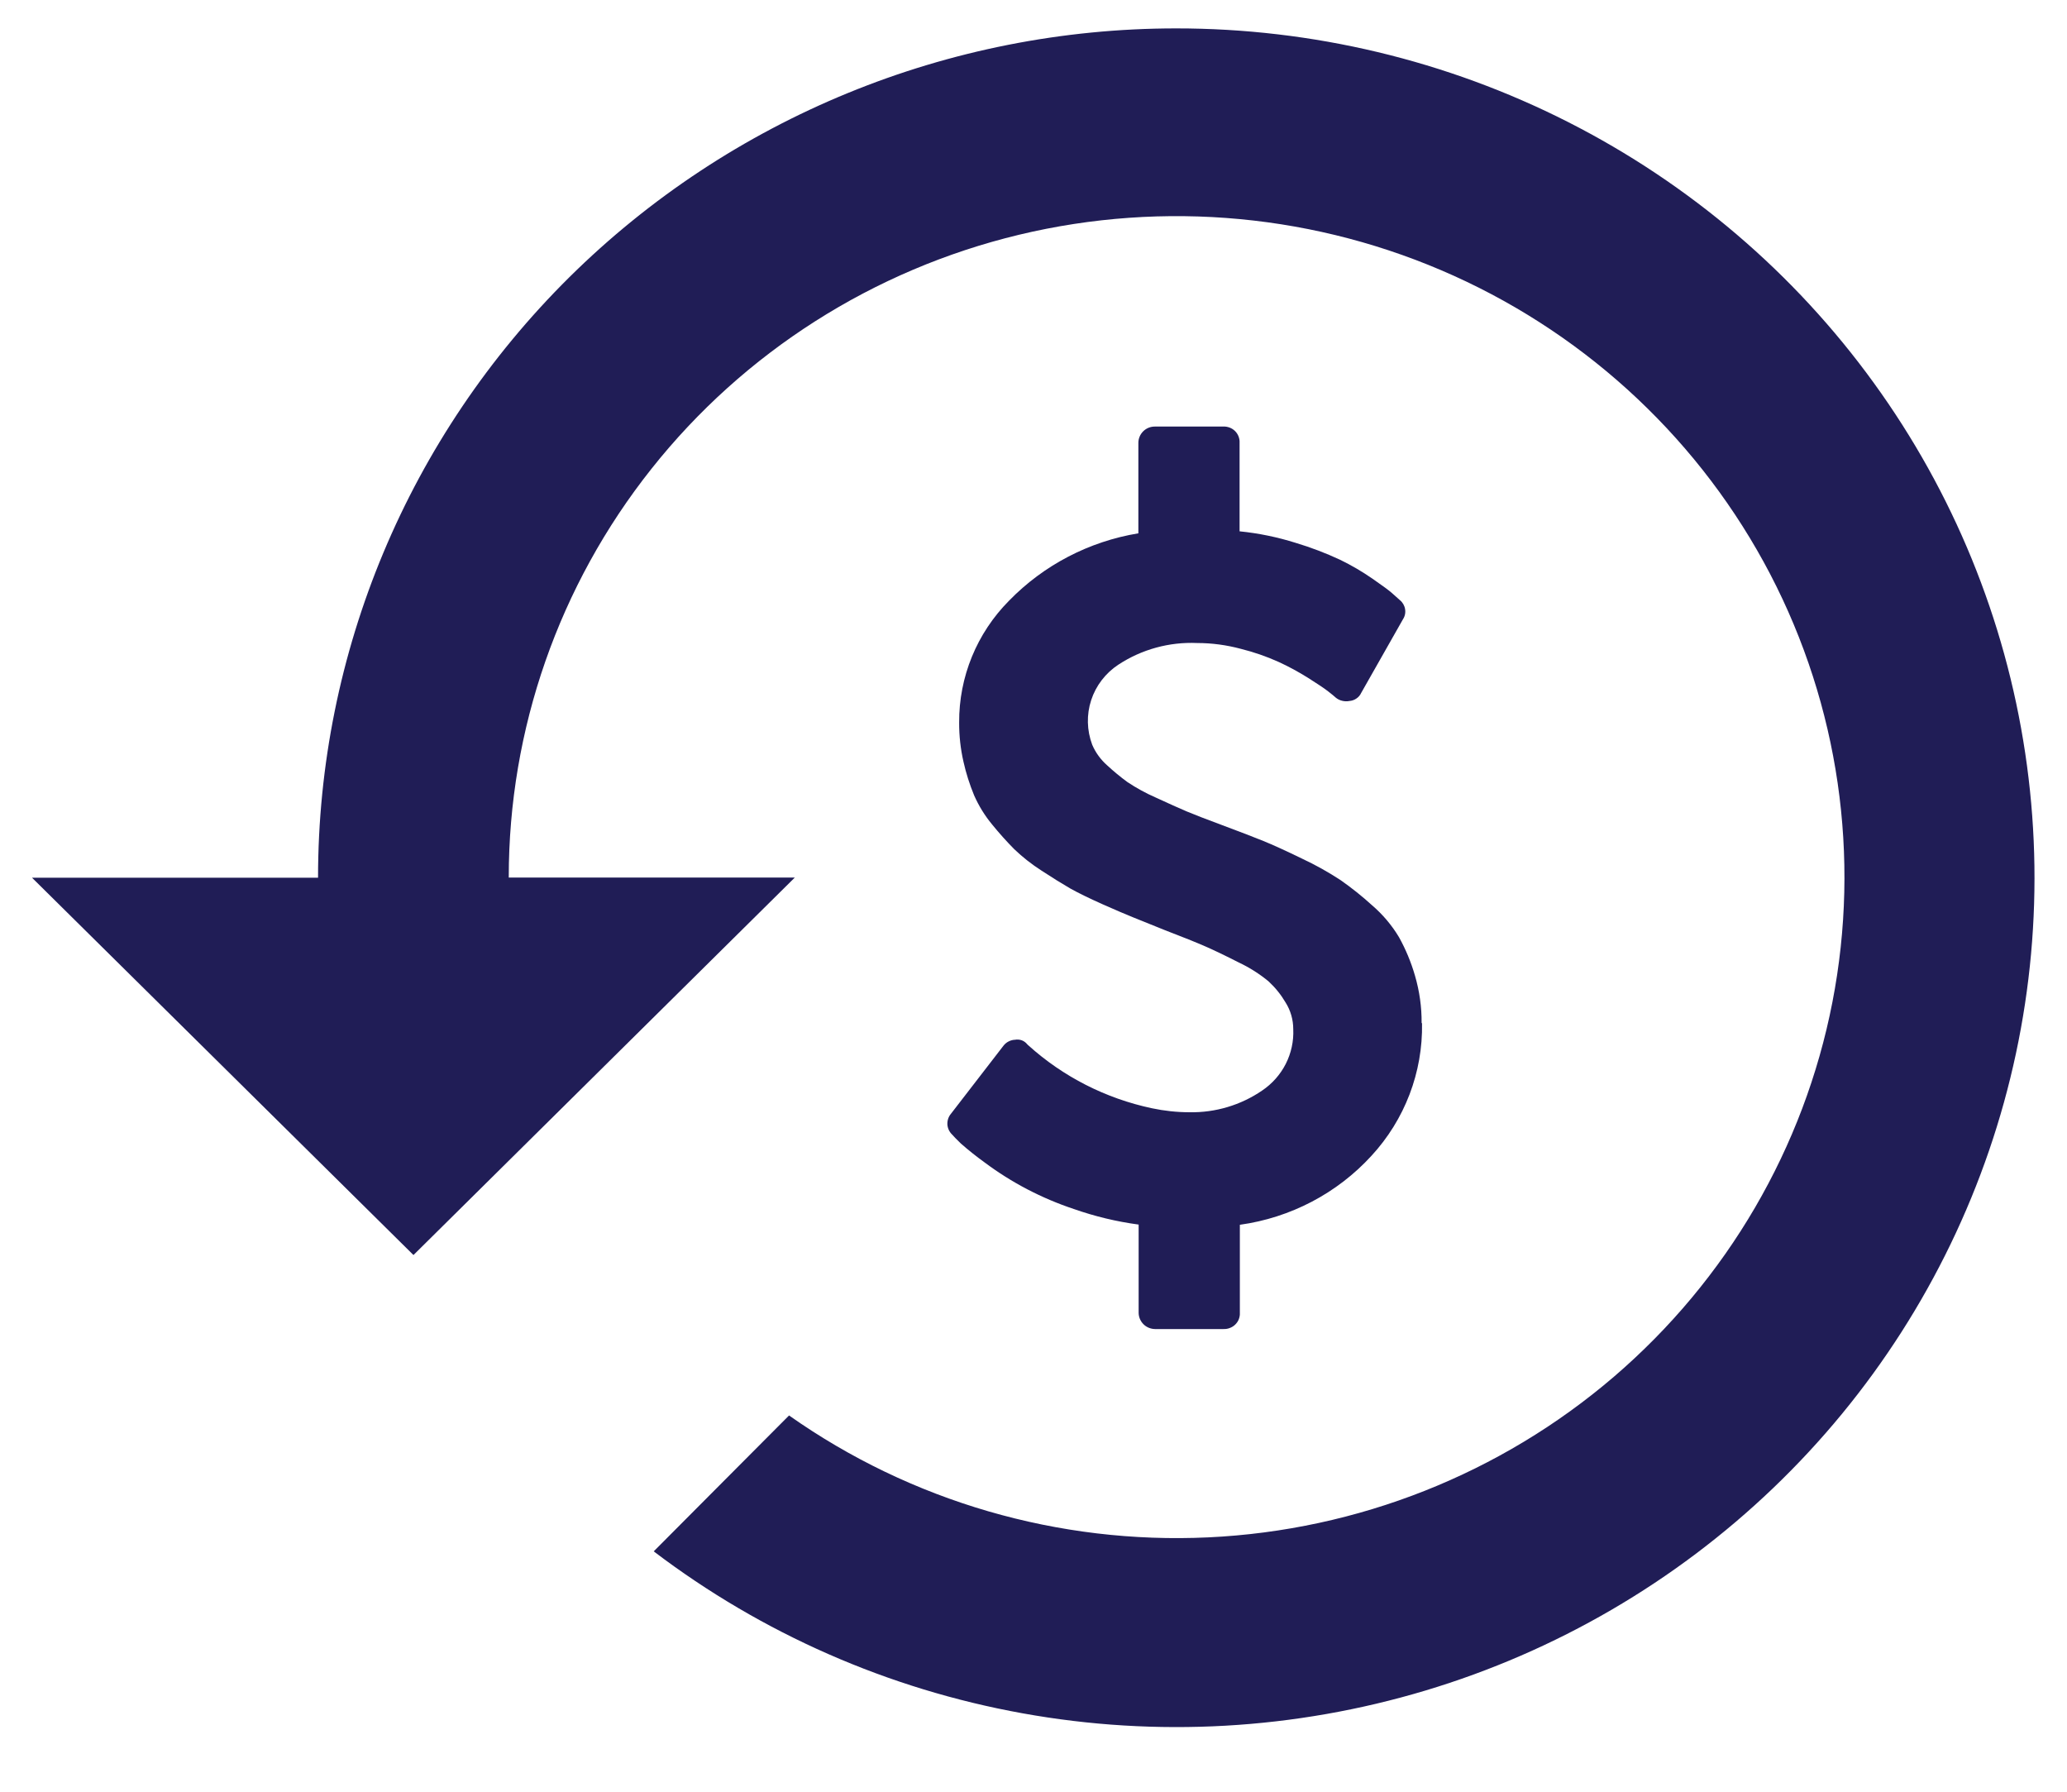
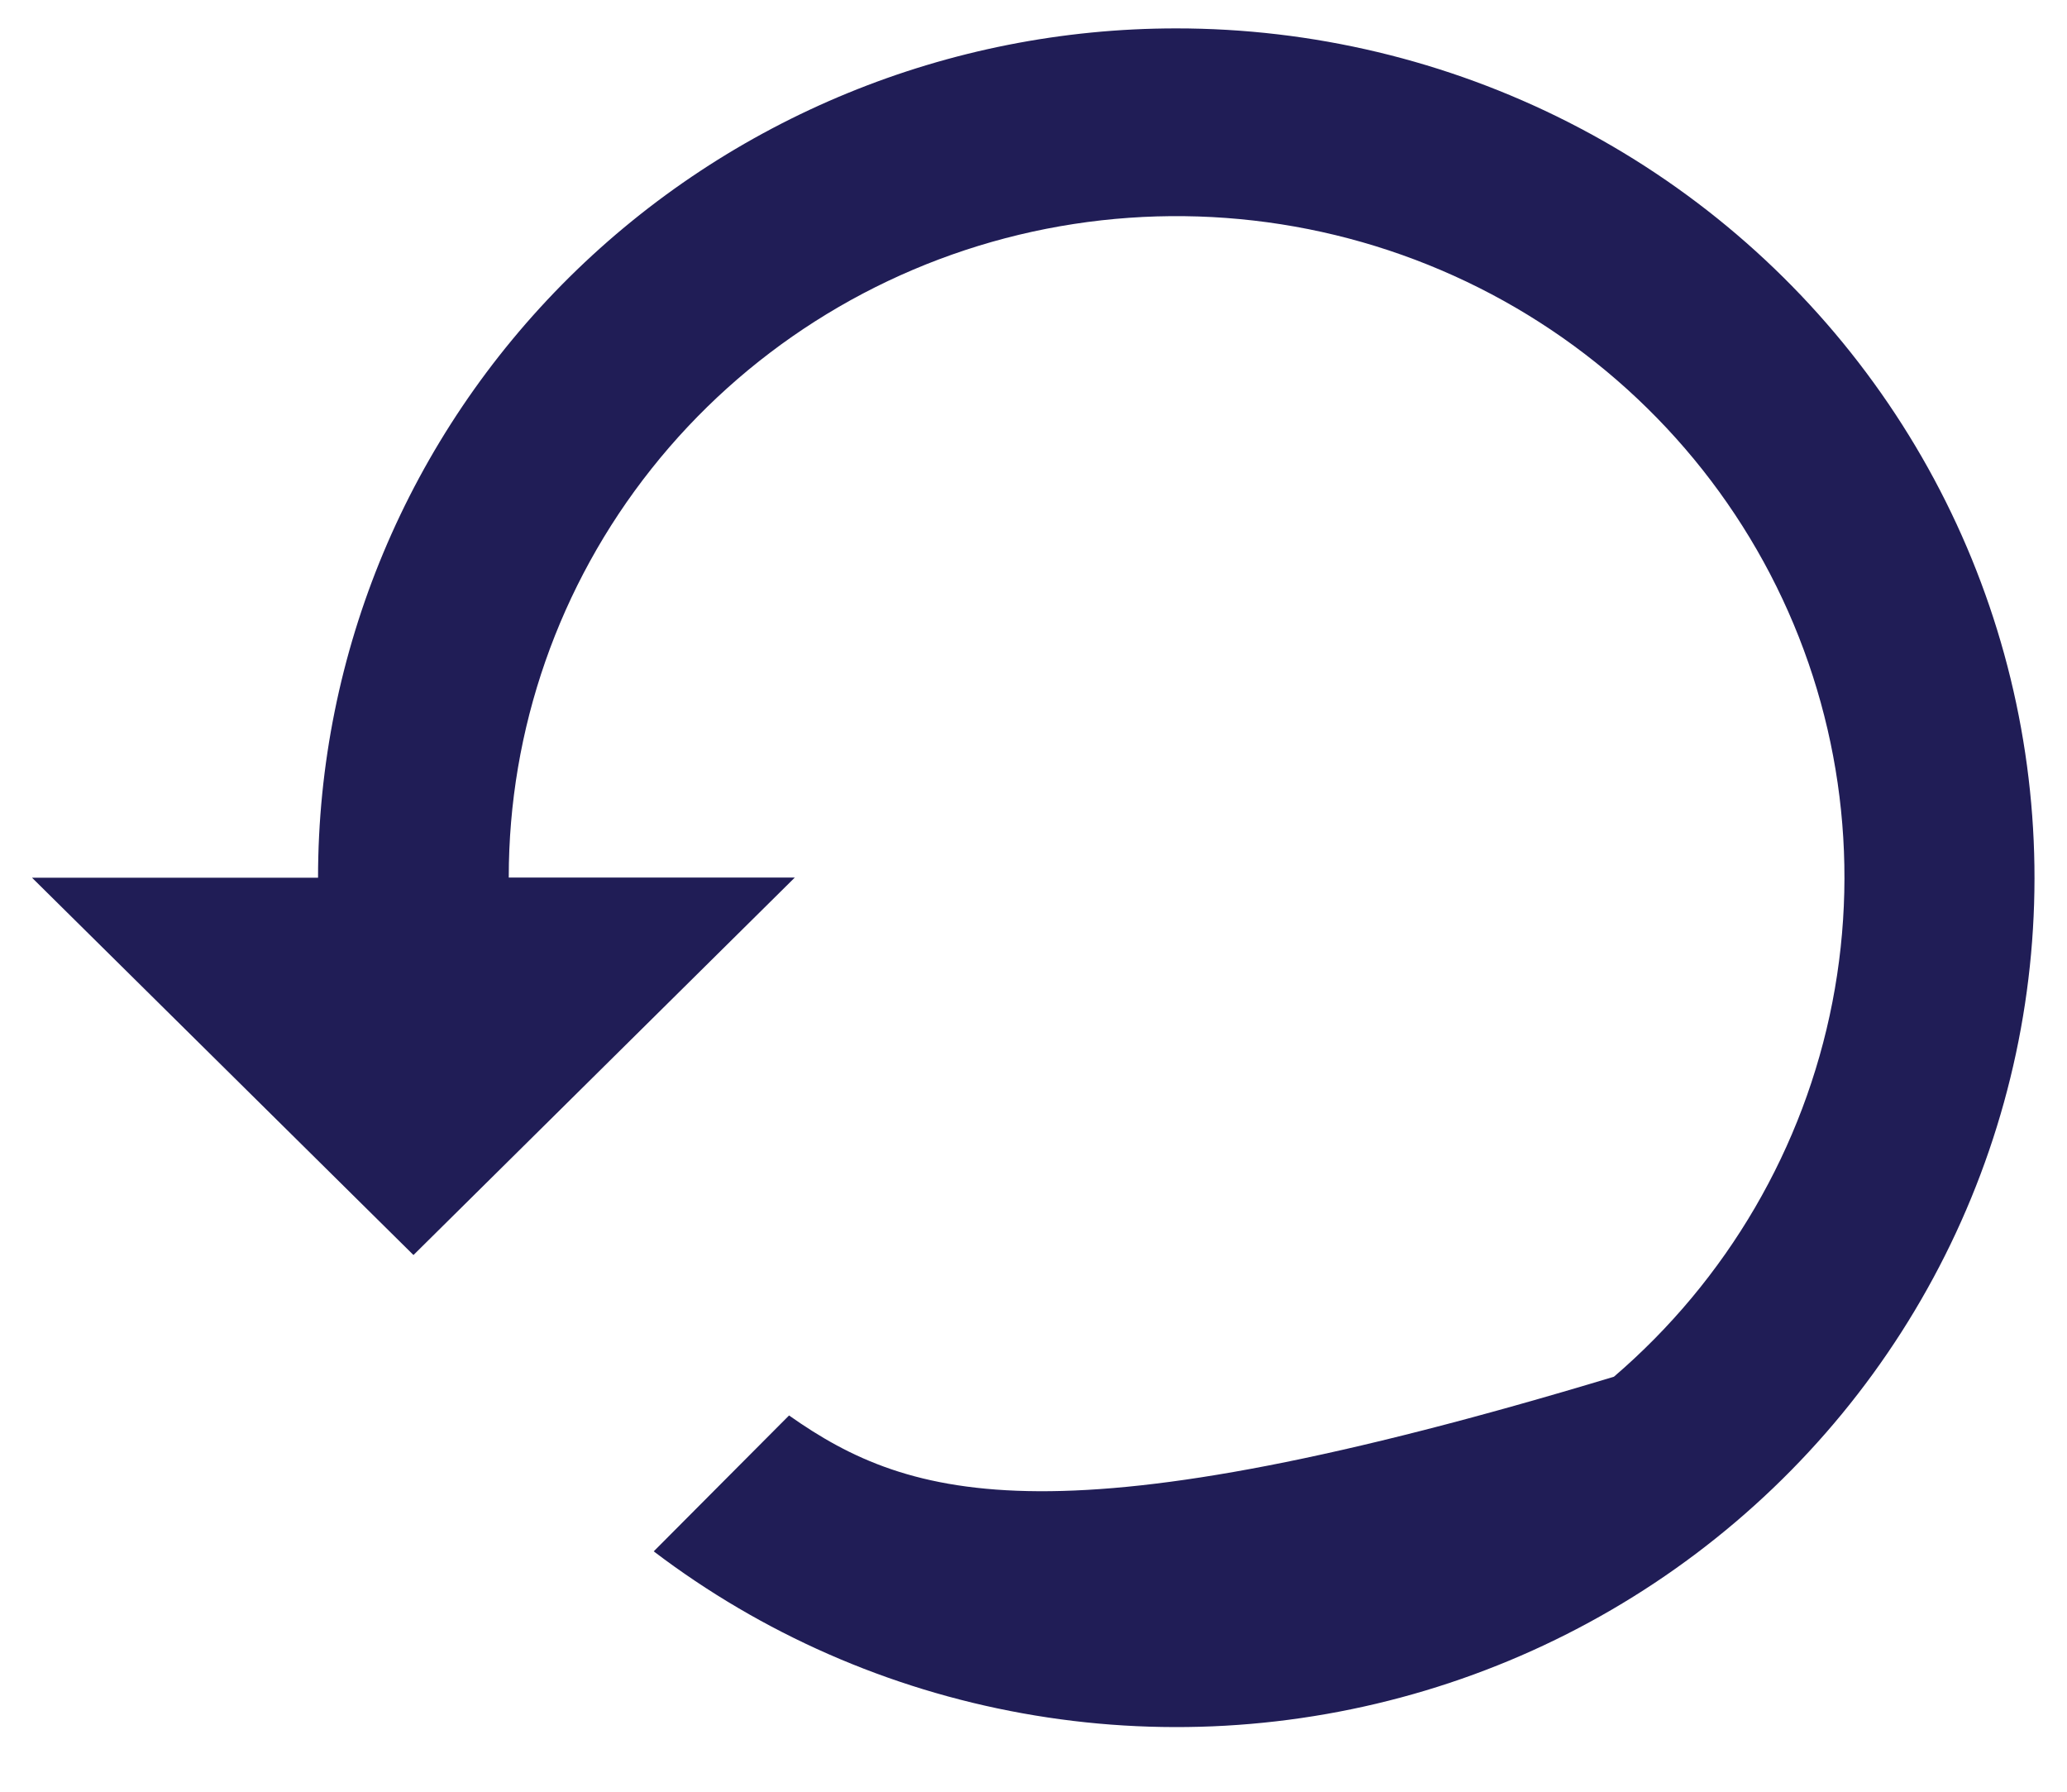
<svg xmlns="http://www.w3.org/2000/svg" width="30" height="26" viewBox="0 0 30 26" fill="none">
-   <path d="M17.071 0.412C13.768 0.412 10.6 1.711 8.264 4.022C5.929 6.334 4.616 9.468 4.616 12.737H0.465L6.001 18.212L11.536 12.734H7.384C7.383 10.583 8.112 8.494 9.455 6.803C10.797 5.111 12.676 3.915 14.788 3.407C16.9 2.9 19.123 3.109 21.101 4.002C23.078 4.895 24.695 6.42 25.692 8.331C26.688 10.243 27.006 12.431 26.595 14.543C26.184 16.655 25.067 18.569 23.424 19.978C21.781 21.386 19.708 22.207 17.537 22.309C15.365 22.411 13.223 21.788 11.452 20.54L9.488 22.512C11.058 23.705 12.893 24.511 14.841 24.862C16.788 25.214 18.793 25.1 20.687 24.532C22.582 23.964 24.312 22.956 25.735 21.594C27.158 20.232 28.232 18.553 28.868 16.698C29.504 14.843 29.684 12.864 29.393 10.926C29.102 8.988 28.349 7.147 27.195 5.555C26.042 3.963 24.521 2.666 22.759 1.771C20.998 0.877 19.047 0.411 17.067 0.412H17.071Z" fill="#201D56" />
-   <path d="M20.639 14.848C20.652 15.559 20.389 16.248 19.904 16.773C19.406 17.317 18.73 17.671 17.995 17.773V19.052C17.997 19.083 17.991 19.114 17.98 19.143C17.969 19.172 17.951 19.198 17.929 19.22C17.907 19.242 17.88 19.259 17.851 19.27C17.822 19.282 17.79 19.287 17.759 19.286H16.763C16.7 19.285 16.64 19.26 16.596 19.216C16.552 19.172 16.527 19.113 16.526 19.052V17.77C16.205 17.727 15.89 17.651 15.585 17.544C15.119 17.389 14.682 17.161 14.29 16.868C14.171 16.782 14.056 16.691 13.946 16.594C13.885 16.535 13.842 16.491 13.817 16.462C13.777 16.423 13.753 16.37 13.75 16.315C13.748 16.259 13.766 16.204 13.802 16.162L14.563 15.176C14.583 15.15 14.608 15.128 14.638 15.113C14.667 15.098 14.699 15.089 14.732 15.088C14.765 15.082 14.799 15.085 14.83 15.096C14.861 15.108 14.889 15.128 14.909 15.154L14.925 15.169C15.43 15.625 16.049 15.94 16.718 16.082C16.898 16.12 17.081 16.14 17.265 16.14C17.64 16.147 18.008 16.037 18.317 15.826C18.463 15.728 18.581 15.595 18.661 15.439C18.74 15.283 18.778 15.109 18.77 14.935C18.77 14.798 18.732 14.664 18.659 14.548C18.592 14.434 18.509 14.331 18.412 14.241C18.28 14.132 18.135 14.04 17.98 13.967C17.784 13.867 17.621 13.789 17.493 13.733C17.365 13.677 17.169 13.598 16.903 13.496L16.449 13.313C16.339 13.269 16.188 13.204 15.996 13.119C15.804 13.033 15.65 12.958 15.534 12.893C15.418 12.826 15.279 12.74 15.117 12.634C14.975 12.543 14.842 12.439 14.721 12.323C14.608 12.209 14.501 12.089 14.4 11.965C14.293 11.836 14.205 11.693 14.138 11.541C14.073 11.383 14.021 11.221 13.984 11.055C13.941 10.868 13.92 10.676 13.921 10.485C13.917 9.824 14.177 9.188 14.645 8.717C15.148 8.2 15.806 7.857 16.522 7.739V6.424C16.523 6.362 16.548 6.303 16.592 6.259C16.636 6.215 16.696 6.19 16.759 6.19H17.755C17.786 6.188 17.818 6.194 17.847 6.205C17.876 6.216 17.903 6.233 17.925 6.255C17.947 6.277 17.965 6.304 17.976 6.333C17.987 6.362 17.993 6.393 17.991 6.424V7.71C18.268 7.738 18.541 7.794 18.807 7.878C19.027 7.944 19.242 8.026 19.45 8.123C19.613 8.202 19.77 8.294 19.919 8.397C20.066 8.499 20.162 8.569 20.206 8.609C20.251 8.648 20.288 8.681 20.318 8.709C20.358 8.741 20.385 8.788 20.393 8.839C20.402 8.891 20.391 8.943 20.362 8.987L19.756 10.055C19.741 10.088 19.717 10.116 19.687 10.136C19.657 10.157 19.622 10.169 19.586 10.172C19.551 10.179 19.514 10.178 19.479 10.169C19.444 10.161 19.411 10.144 19.384 10.121C19.369 10.106 19.333 10.077 19.277 10.033C19.22 9.989 19.124 9.924 18.989 9.839C18.85 9.752 18.706 9.673 18.557 9.605C18.38 9.525 18.196 9.462 18.008 9.415C17.802 9.36 17.589 9.331 17.376 9.331C16.971 9.313 16.57 9.423 16.232 9.645C16.046 9.767 15.906 9.949 15.837 10.16C15.768 10.371 15.774 10.599 15.852 10.807C15.901 10.922 15.976 11.024 16.07 11.107C16.163 11.193 16.26 11.273 16.362 11.348C16.493 11.435 16.631 11.511 16.776 11.574C16.96 11.659 17.109 11.726 17.222 11.774C17.336 11.822 17.508 11.888 17.739 11.974C18 12.071 18.199 12.148 18.337 12.204C18.475 12.26 18.662 12.345 18.898 12.46C19.091 12.55 19.277 12.654 19.456 12.771C19.616 12.883 19.769 13.005 19.913 13.136C20.068 13.269 20.2 13.425 20.305 13.6C20.403 13.777 20.481 13.964 20.537 14.159C20.602 14.382 20.635 14.613 20.633 14.846L20.639 14.848Z" fill="#201D56" />
+   <path d="M17.071 0.412C13.768 0.412 10.6 1.711 8.264 4.022C5.929 6.334 4.616 9.468 4.616 12.737H0.465L6.001 18.212L11.536 12.734H7.384C7.383 10.583 8.112 8.494 9.455 6.803C10.797 5.111 12.676 3.915 14.788 3.407C16.9 2.9 19.123 3.109 21.101 4.002C23.078 4.895 24.695 6.42 25.692 8.331C26.688 10.243 27.006 12.431 26.595 14.543C26.184 16.655 25.067 18.569 23.424 19.978C15.365 22.411 13.223 21.788 11.452 20.54L9.488 22.512C11.058 23.705 12.893 24.511 14.841 24.862C16.788 25.214 18.793 25.1 20.687 24.532C22.582 23.964 24.312 22.956 25.735 21.594C27.158 20.232 28.232 18.553 28.868 16.698C29.504 14.843 29.684 12.864 29.393 10.926C29.102 8.988 28.349 7.147 27.195 5.555C26.042 3.963 24.521 2.666 22.759 1.771C20.998 0.877 19.047 0.411 17.067 0.412H17.071Z" fill="#201D56" />
</svg>